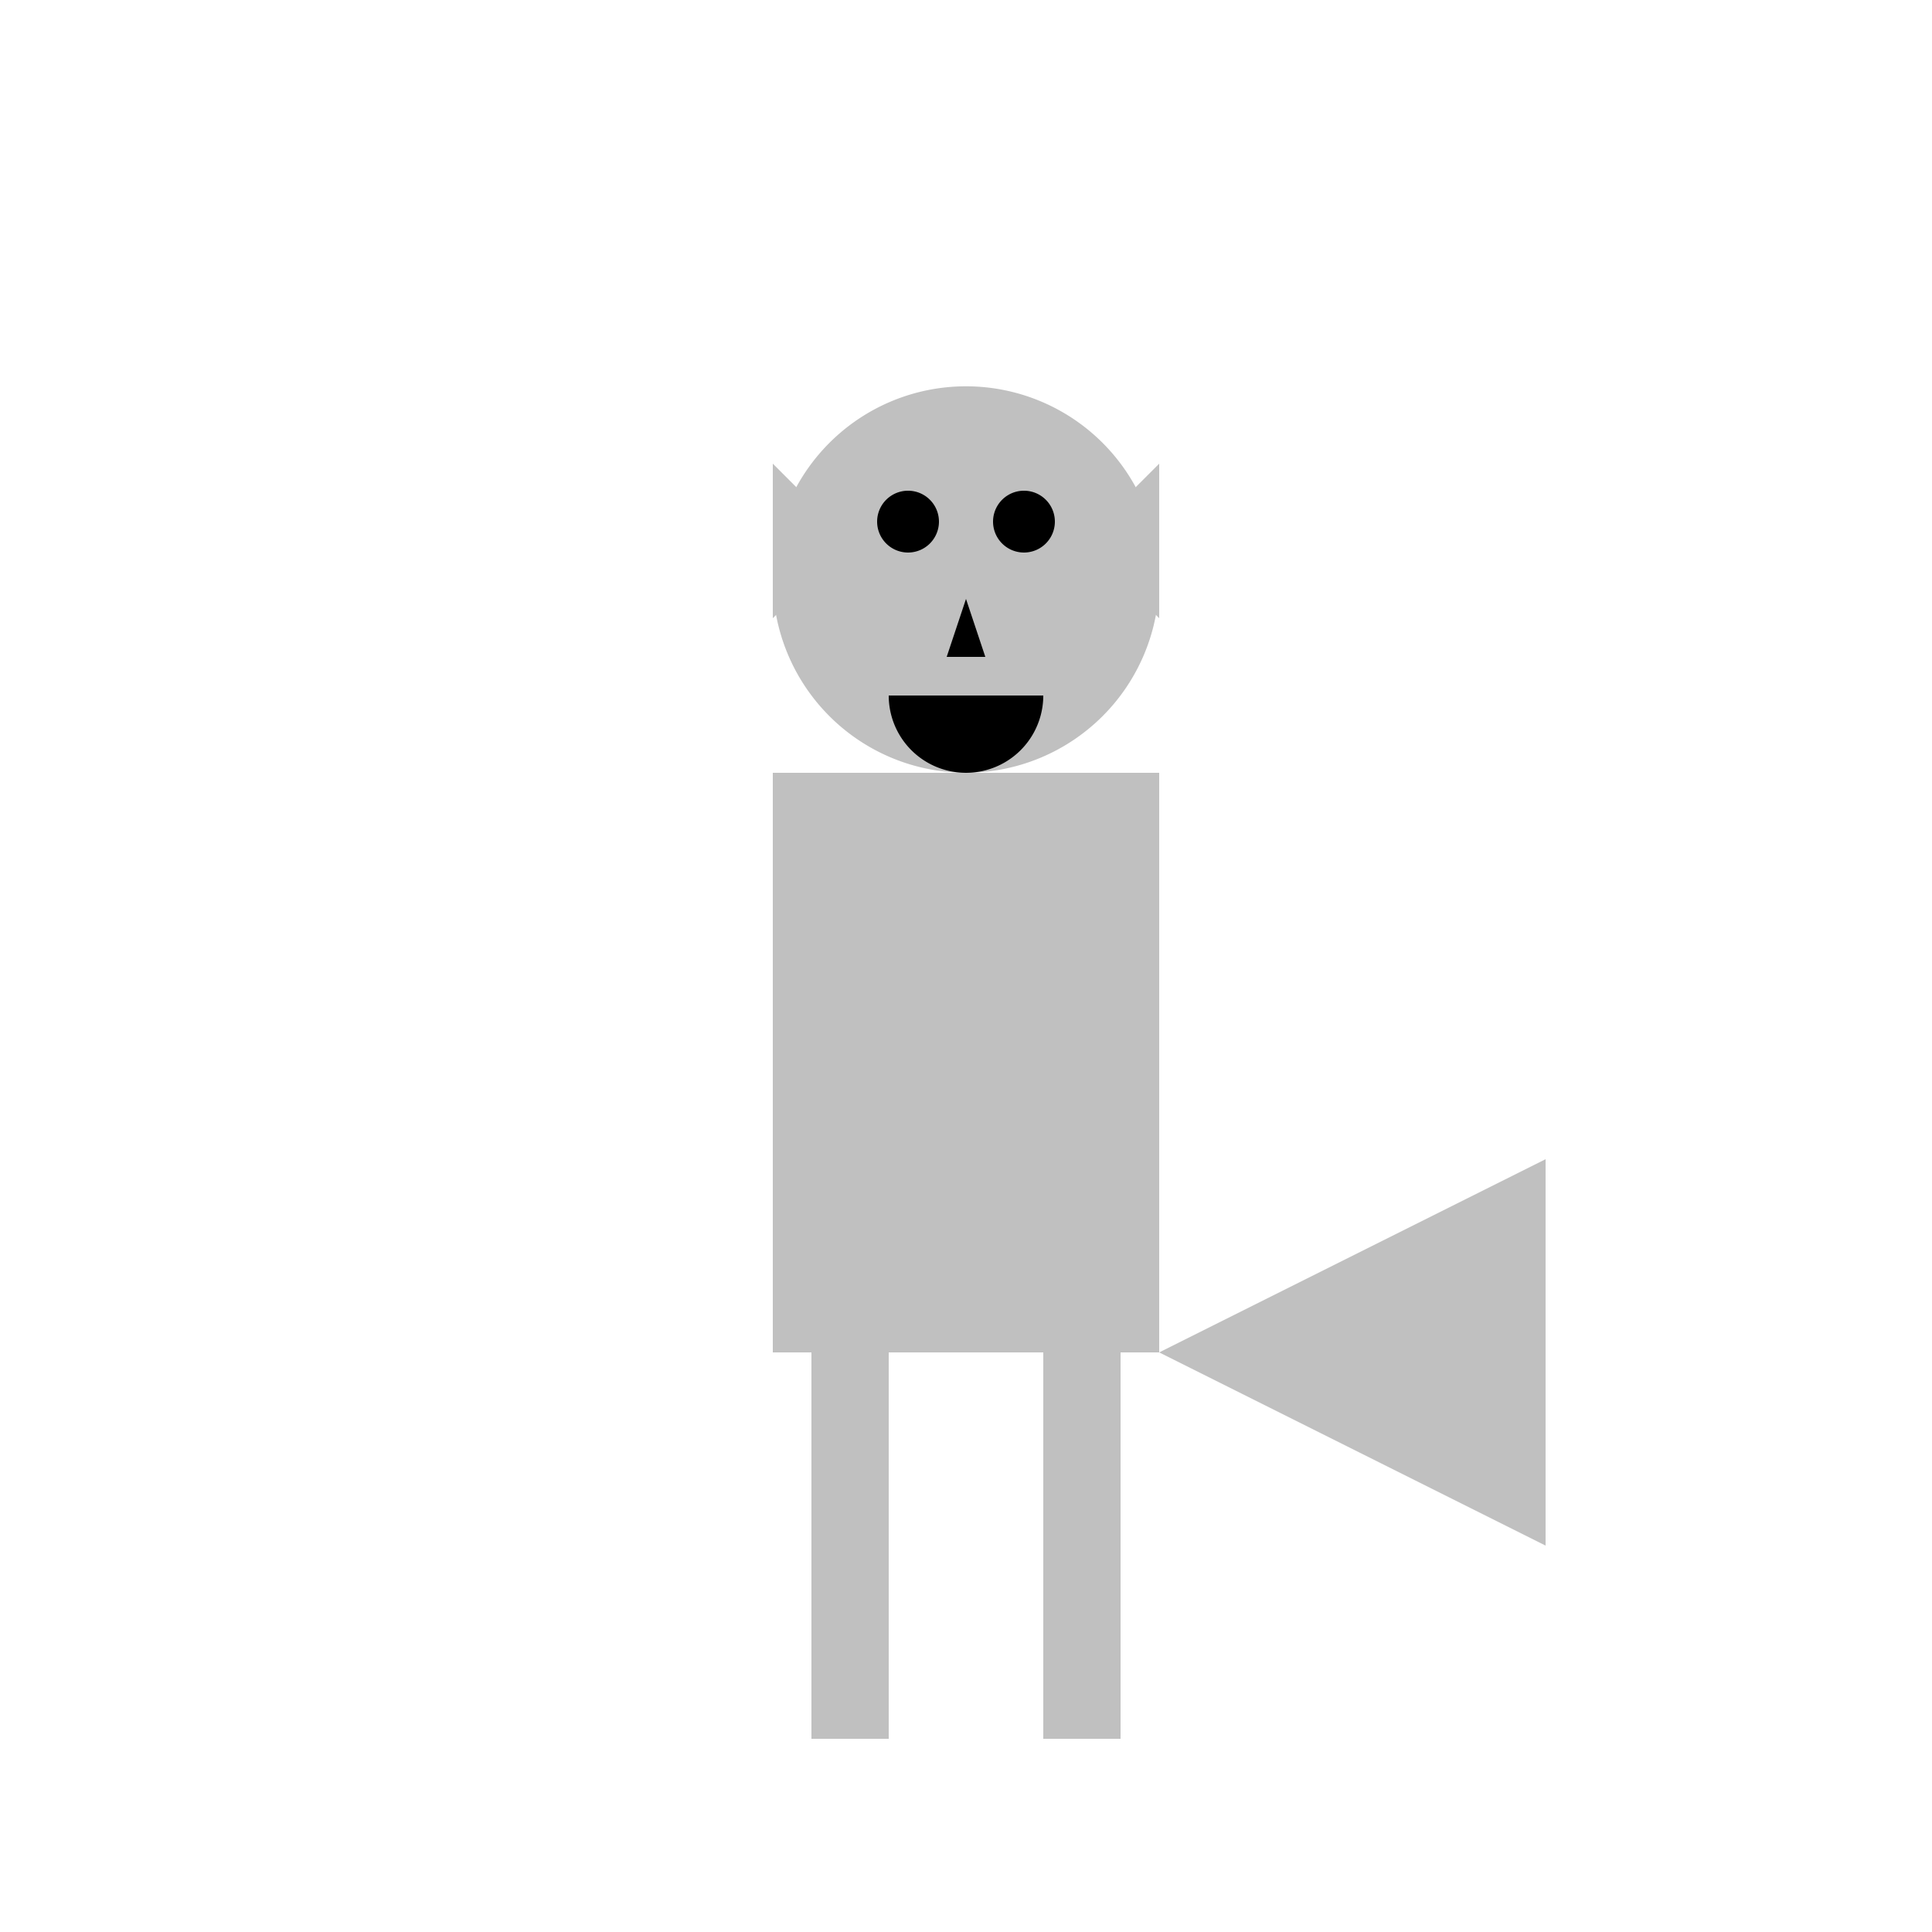
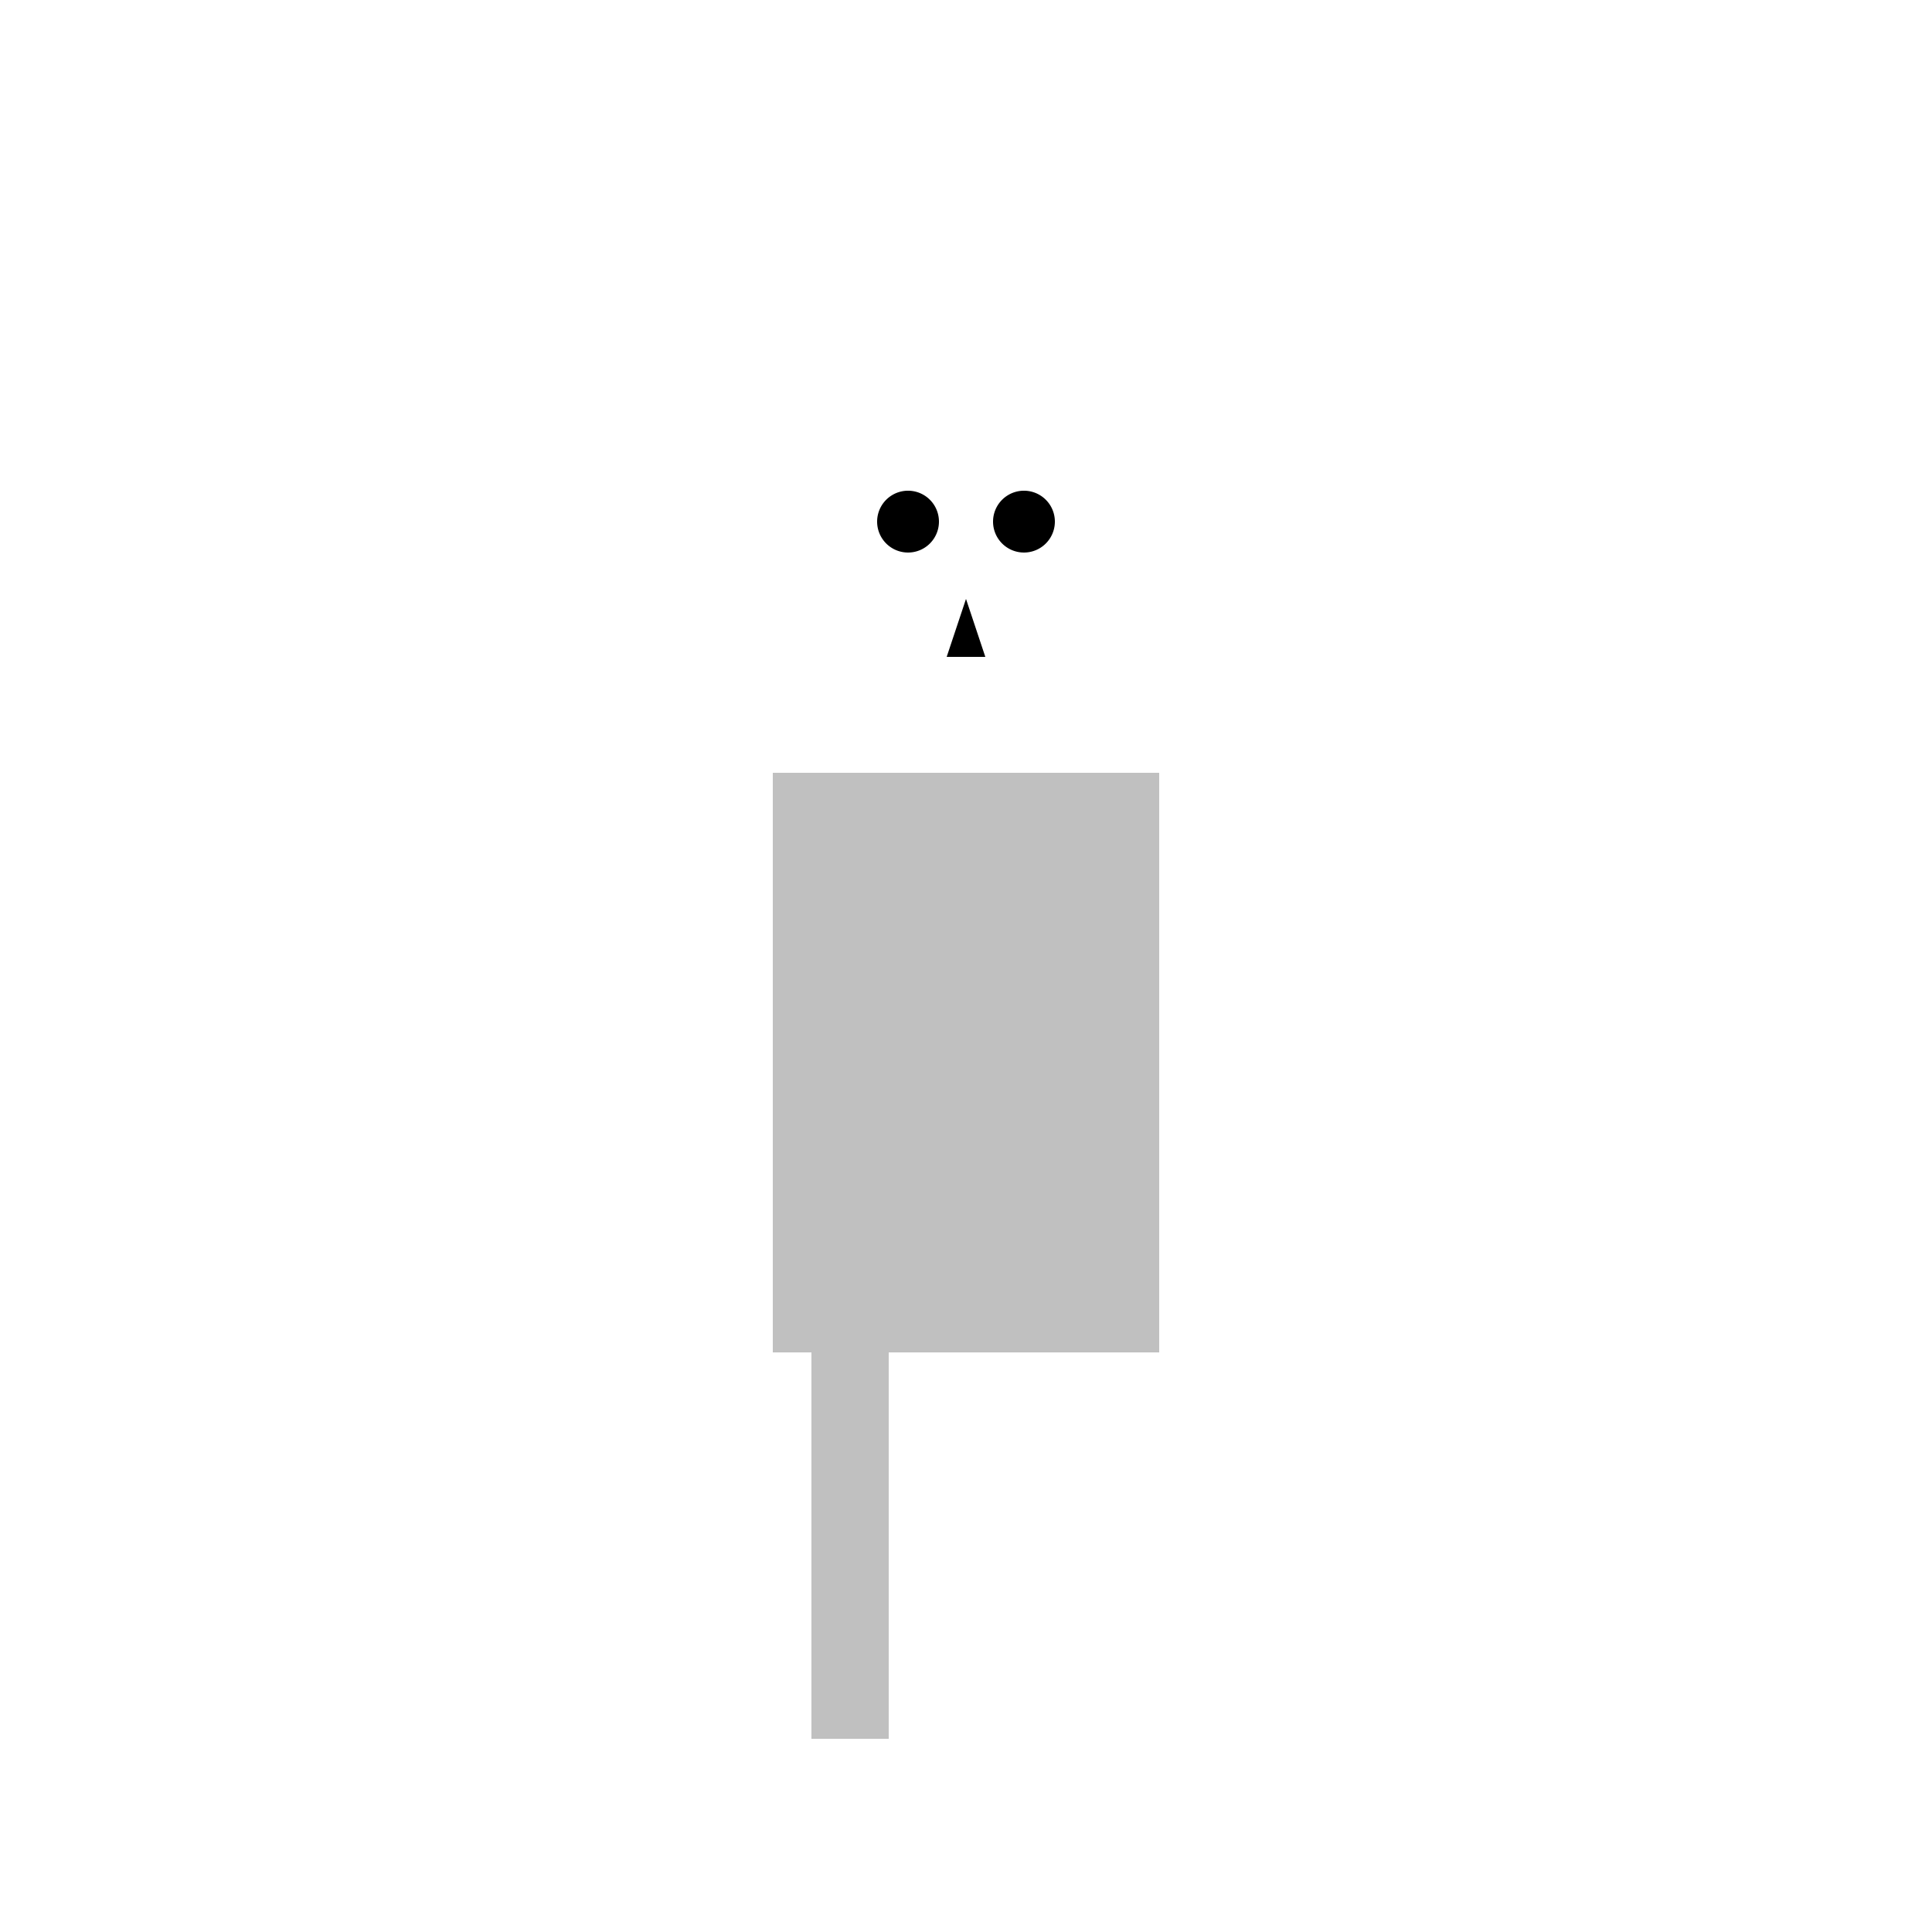
<svg xmlns="http://www.w3.org/2000/svg" width="500" height="500">
  <defs />
  <g>
    <rect fill="#C0C0C0" stroke="none" x="200" y="200" width="100" height="150" />
-     <path fill="#C0C0C0" stroke="none" paint-order="stroke fill markers" d=" M 300 150 A 50 50 0 1 1 300 149.95" />
    <path fill="#000000" stroke="none" paint-order="stroke fill markers" d=" M 243 135 A 8 8 0 1 1 243 134.992" />
    <path fill="#000000" stroke="none" paint-order="stroke fill markers" d=" M 273 135 A 8 8 0 1 1 273 134.992" />
    <path fill="#000000" stroke="none" paint-order="stroke fill markers" d=" M 250 155 L 245 170 L 255 170" />
-     <path fill="#000000" stroke="none" paint-order="stroke fill markers" d=" M 270 180 A 20 20 0 0 1 230 180" />
-     <path fill="#C0C0C0" stroke="none" paint-order="stroke fill markers" d=" M 200 120 L 220 140 L 200 160" />
-     <path fill="#C0C0C0" stroke="none" paint-order="stroke fill markers" d=" M 300 120 L 280 140 L 300 160" />
-     <path fill="#C0C0C0" stroke="none" paint-order="stroke fill markers" d=" M 300 350 L 400 300 L 400 400" />
+     <path fill="#C0C0C0" stroke="none" paint-order="stroke fill markers" d=" M 300 120 L 280 140 " />
    <rect fill="#C0C0C0" stroke="none" x="210" y="350" width="20" height="100" />
-     <rect fill="#C0C0C0" stroke="none" x="270" y="350" width="20" height="100" />
  </g>
</svg>